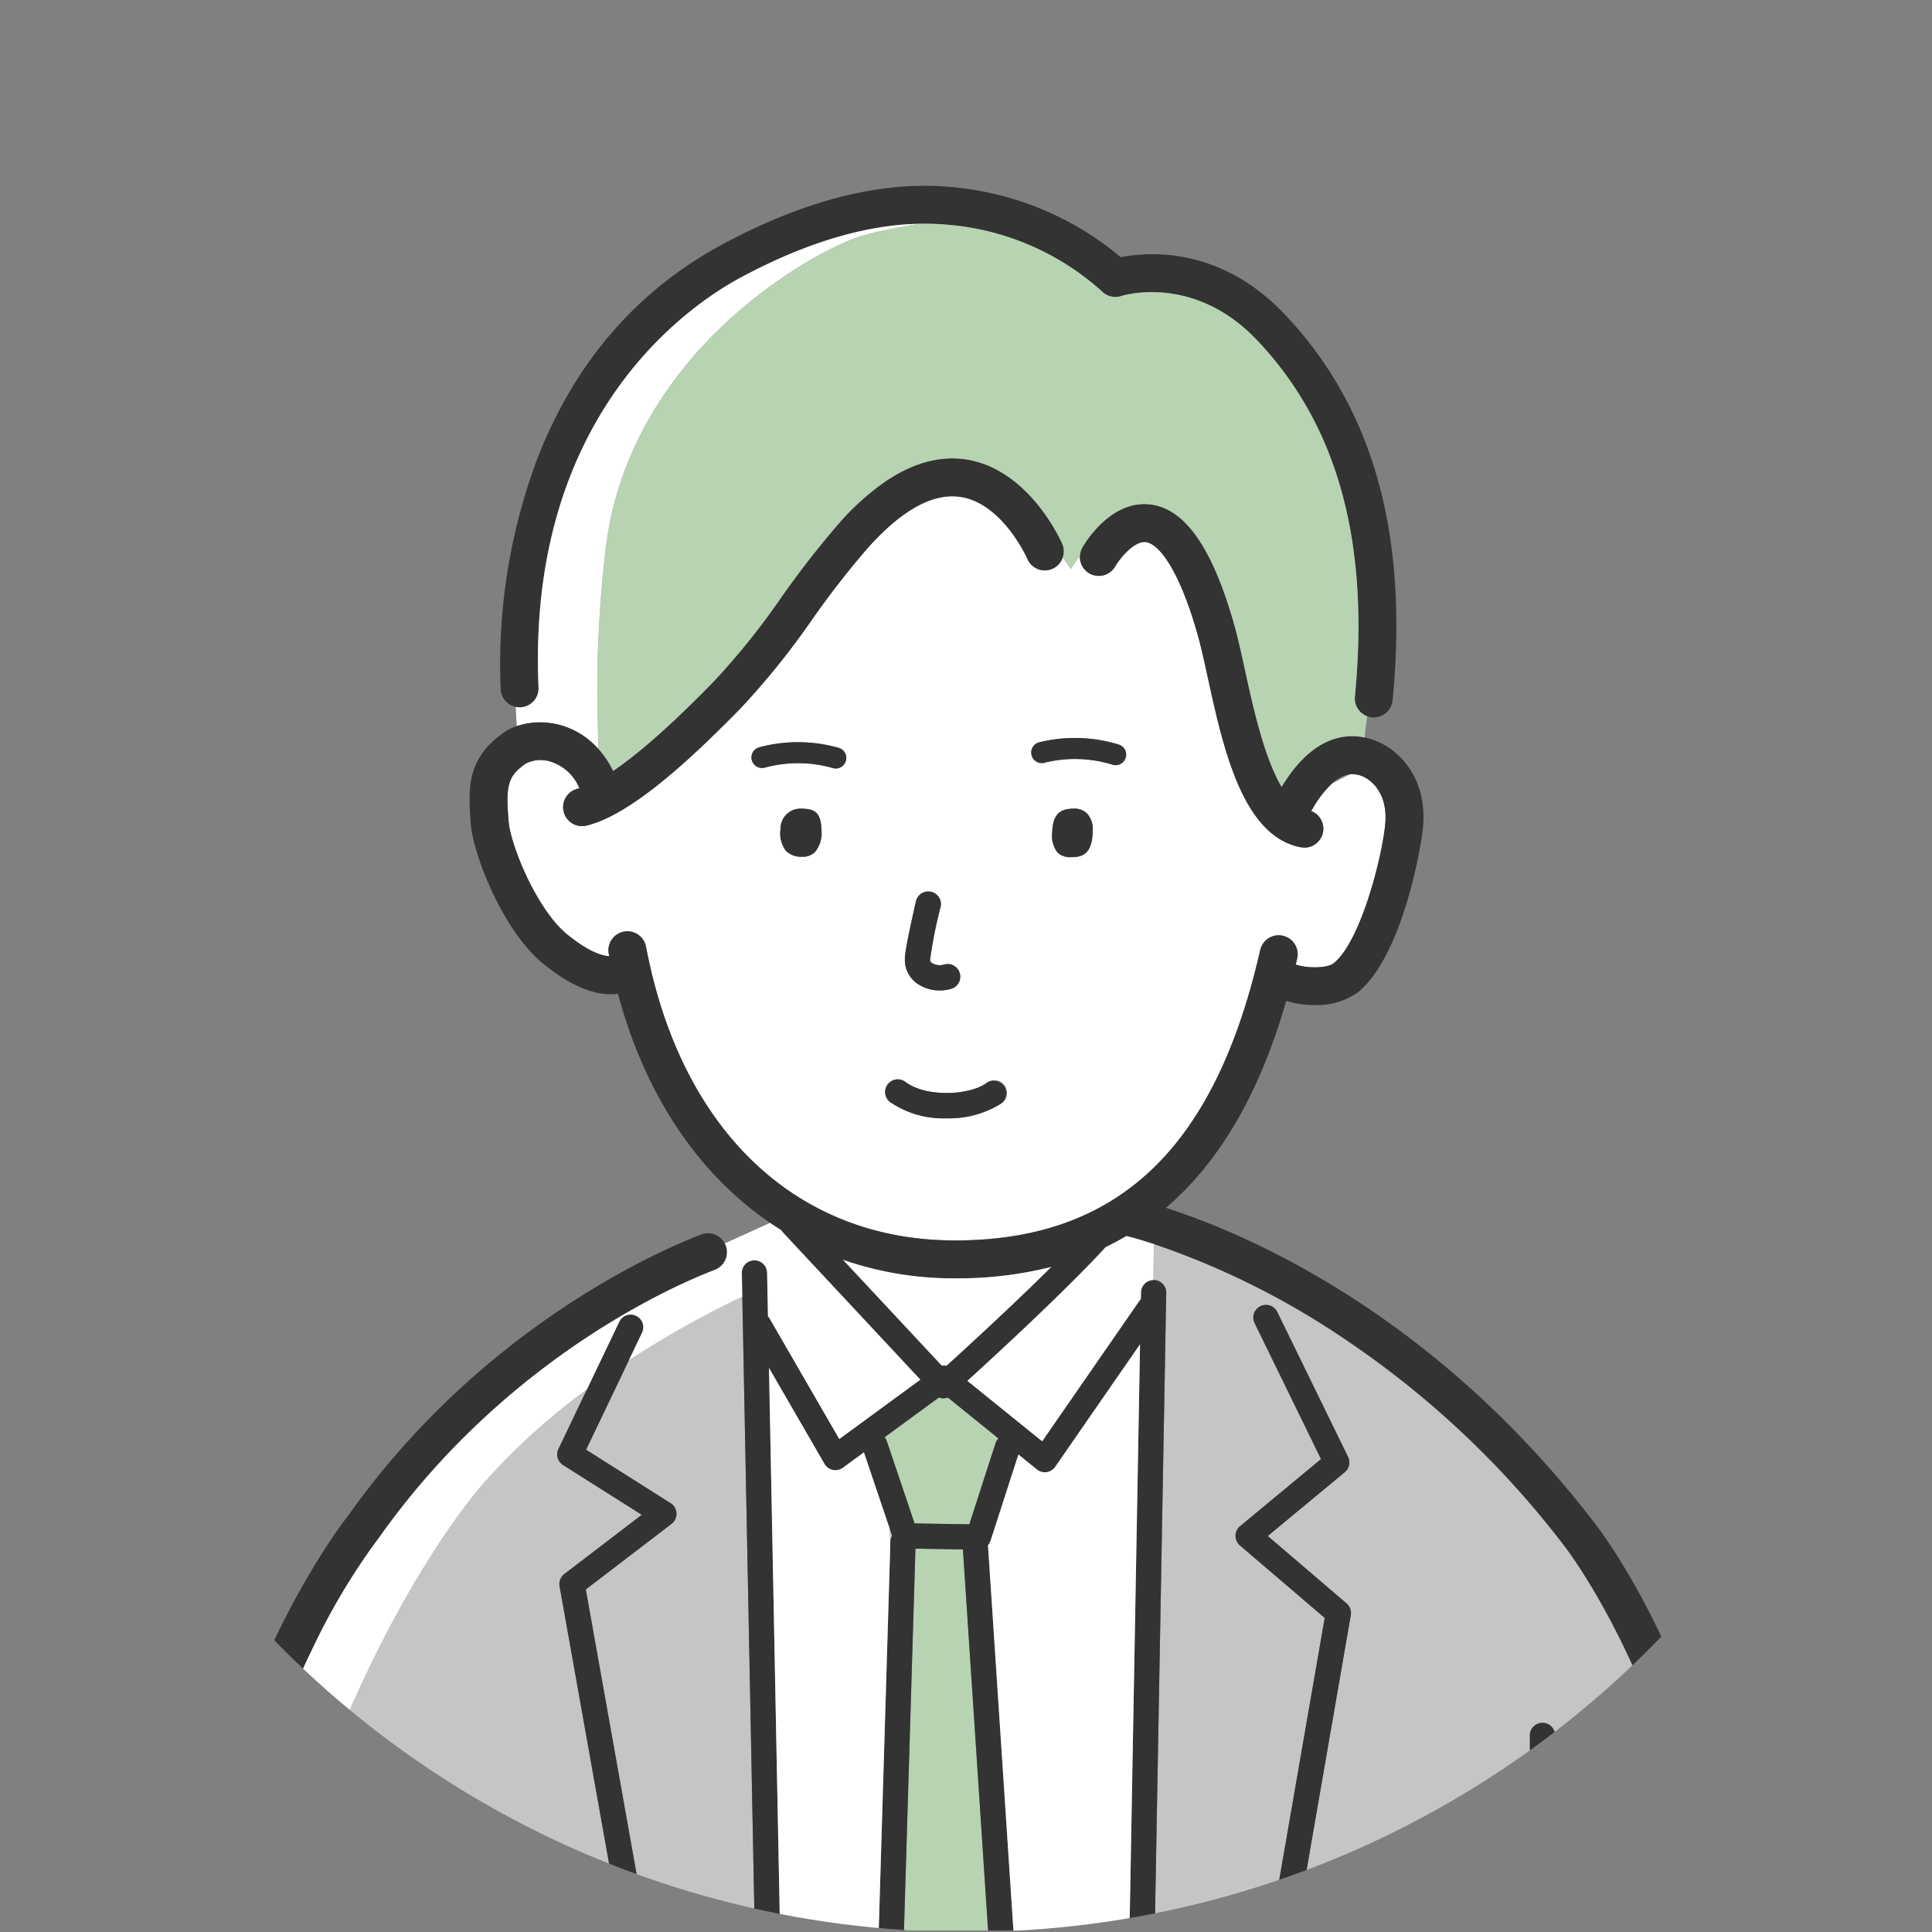
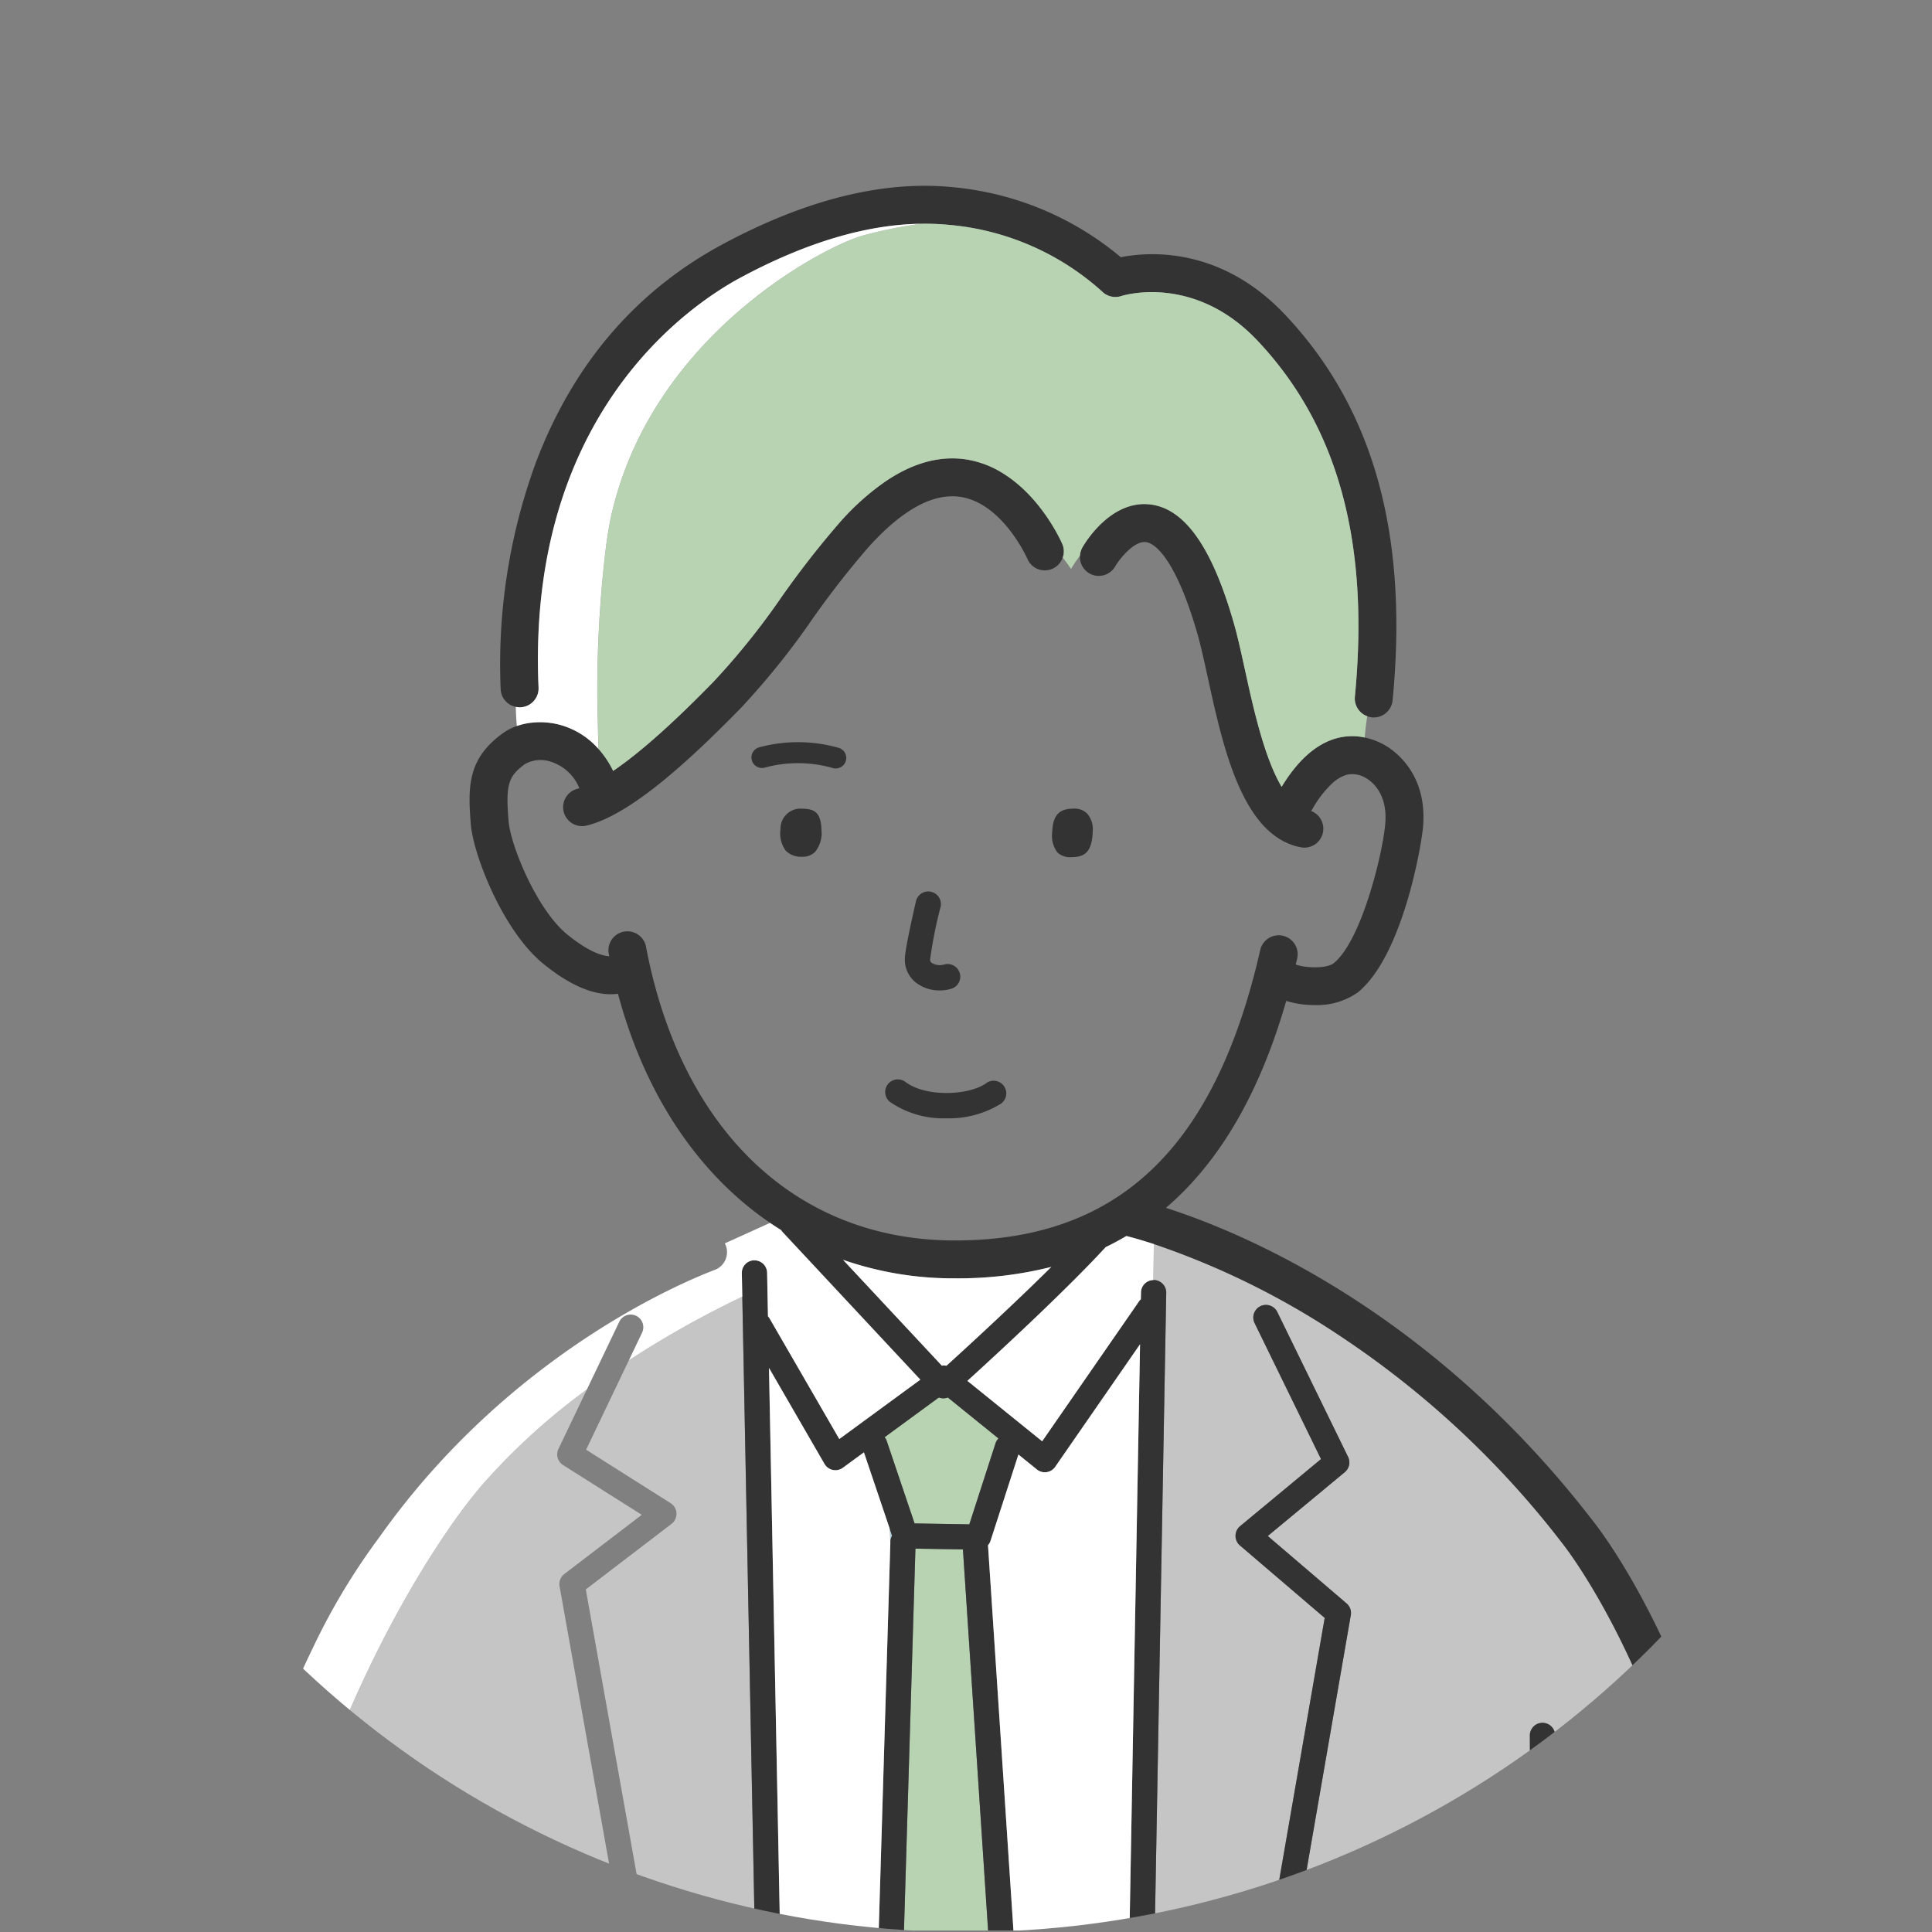
<svg xmlns="http://www.w3.org/2000/svg" width="260" height="260" viewBox="0 0 260 260">
  <rect x="0" y="0" width="260" height="260" fill="#808080" stroke="none" />
  <defs>
    <clipPath id="clip-path">
      <circle id="楕円形_320" data-name="楕円形 320" cx="130" cy="130" r="130" transform="translate(-3145 -20157)" fill="#fff" opacity="0.63" />
    </clipPath>
  </defs>
  <g id="マスクグループ_94" data-name="マスクグループ 94" transform="translate(3145 20157)" clip-path="url(#clip-path)">
    <g id="グループ_13730" data-name="グループ 13730" transform="translate(-3688.097 -20327.967)">
-       <path id="パス_11637" data-name="パス 11637" d="M619.406,296.7c2.256,1.846,4.242,2.866,5.684,2.953-.021-.111-.046-.218-.067-.33a2.551,2.551,0,0,1,5.013-.95c4.662,24.582,20.058,39.359,41.184,39.526,22.17.154,35.347-12.238,41.469-39.064a2.551,2.551,0,1,1,4.974,1.135c-.061.268-.128.525-.19.79,1.2.475,4.16.605,5.133-.191,3.722-3.045,6.571-14.691,6.916-18.781.341-4.064-1.867-5.683-2.553-6.083a3.574,3.574,0,0,0-2.11-.552c-.842.37-1.7.818-2.542,1.292a14.393,14.393,0,0,0-2.628,3.448,2.547,2.547,0,0,1-.153.211,2.548,2.548,0,0,1-1.376,4.887c-7.849-1.495-10.439-13.326-12.52-22.833-.473-2.16-.92-4.2-1.364-5.768-2.513-8.861-5.248-12.251-6.97-12.47-1.547-.2-3.488,2.169-4.136,3.278a2.546,2.546,0,0,1-4.744-1.434,15,15,0,0,0-1.2,1.769s-.4-.6-1.115-1.535a2.543,2.543,0,0,1-4.747.191c-.032-.074-3.3-7.426-8.942-8.338-3.707-.6-7.91,1.688-12.492,6.8a119.782,119.782,0,0,0-7.553,9.694,103.264,103.264,0,0,1-9.641,11.971c-6.449,6.572-14.632,14.3-20.713,15.759a2.551,2.551,0,1,1-1.188-4.962c.072-.017.153-.052.227-.073a6.173,6.173,0,0,0-3.857-3.57,4.334,4.334,0,0,0-3.412.293c-2.328,1.669-2.665,2.829-2.25,7.759C611.815,284.731,615.321,293.354,619.406,296.7Zm67.9-10.378h-.085a2.437,2.437,0,0,1-1.824-.638,3.754,3.754,0,0,1-.694-2.747c.094-2.579,1.219-3.123,2.88-3.146h0a2.416,2.416,0,0,1,1.819.668,3.168,3.168,0,0,1,.752,2.345C690.085,285.721,688.964,286.319,687.3,286.319Zm-4.387-15.445a20.08,20.08,0,0,1,10.745.3,1.417,1.417,0,1,1-.862,2.7,17,17,0,0,0-9.1-.271,1.418,1.418,0,1,1-.786-2.724Zm-16.553,21.385a1.7,1.7,0,1,1,3.317.755,59.7,59.7,0,0,0-1.406,7.022.529.529,0,0,0,.221.518,2.077,2.077,0,0,0,1.616.229,1.7,1.7,0,0,1,1.031,3.241,5.252,5.252,0,0,1-1.573.231,5.2,5.2,0,0,1-3.117-.982,3.913,3.913,0,0,1-1.578-3.325C664.88,299.6,664.905,298.66,666.361,292.259Zm-3.8,24.623a1.7,1.7,0,0,1,2.384-.319c2.716,2.076,8.53,1.852,10.887.169A1.7,1.7,0,1,1,677.8,319.5a13.255,13.255,0,0,1-7.372,1.97,12.628,12.628,0,0,1-7.557-2.2A1.7,1.7,0,0,1,662.556,316.882Zm-9.765-31.274a2.3,2.3,0,0,1-1.714.657h-.07a2.89,2.89,0,0,1-2.147-.793,3.905,3.905,0,0,1-.726-2.929,2.69,2.69,0,0,1,2.644-2.755c1.709.02,2.815.234,2.867,2.919A3.977,3.977,0,0,1,652.791,285.608Zm-7.533-14.069a20.066,20.066,0,0,1,10.749.081,1.417,1.417,0,1,1-.88,2.694,17.01,17.01,0,0,0-9.1-.046,1.417,1.417,0,1,1-.767-2.729Z" fill="#fff" />
-       <path id="パス_11638" data-name="パス 11638" d="M724.328,275.231a5.017,5.017,0,0,0-2.011,1.211c.842-.474,1.7-.922,2.542-1.292A3.02,3.02,0,0,0,724.328,275.231Z" fill="none" />
      <path id="パス_11639" data-name="パス 11639" d="M666.294,379.383l-1.542,51.383h11.321l-3.386-51.277Z" fill="#b7d3b2" />
      <path id="パス_11640" data-name="パス 11640" d="M662.92,378.428a1.693,1.693,0,0,1,.227-.784l-.336-1c.037.334.071,1.015.1,2.006Z" fill="#aed2de" />
      <path id="パス_11641" data-name="パス 11641" d="M670.034,359.146a1.71,1.71,0,0,1-.594-.113l-7.3,5.346a1.659,1.659,0,0,1,.293.522l3.74,11.078,7.367.123,3.524-10.9a1.686,1.686,0,0,1,.4-.657l-6.823-5.515A1.7,1.7,0,0,1,670.034,359.146Z" fill="#b7d3b2" />
      <path id="パス_11642" data-name="パス 11642" d="M772.344,426.1c-5.386-30.162-18.694-47.057-18.827-47.224a124.18,124.18,0,0,0-30.041-28.1,106.716,106.716,0,0,0-25.1-12.394l-.073,4.843c.025,0,.049-.006.074,0a1.7,1.7,0,0,1,1.67,1.73l-1.543,85.811h15.559l7.3-42.067-11.406-9.751a1.7,1.7,0,0,1,.021-2.6l10.888-9.025-8.937-18.3a1.7,1.7,0,1,1,3.057-1.493l9.524,19.5a1.7,1.7,0,0,1-.443,2.056l-10.363,8.589,10.6,9.068a1.7,1.7,0,0,1,.571,1.584l-7.363,42.439h31.558l-.094-26.246a1.7,1.7,0,0,1,3.4-.012l.094,26.258h20.713c-.269-1.8-.547-3.313-.826-4.555C772.358,426.175,772.35,426.139,772.344,426.1Z" fill="#c5c5c5" />
      <path id="パス_11643" data-name="パス 11643" d="M619.043,382.79l10.42-7.965-10.586-6.694a1.7,1.7,0,0,1-.626-2.172l3.827-8a87.4,87.4,0,0,0-13.083,11.712c-7.642,8.2-22.749,33.008-28.163,61.1H591.51l.078-22.351a1.7,1.7,0,0,1,1.7-1.694h.006a1.7,1.7,0,0,1,1.7,1.706l-.079,22.339h31.756L618.4,384.44A1.7,1.7,0,0,1,619.043,382.79Z" fill="#c5c5c5" />
      <path id="パス_11644" data-name="パス 11644" d="M627.723,354.039l-5.751,12.024,11.373,7.193a1.7,1.7,0,0,1,.124,2.788l-11.537,8.819,8.19,45.9h14.544l-1.675-85.3A132.536,132.536,0,0,0,627.723,354.039Z" fill="#c5c5c5" />
      <path id="パス_11645" data-name="パス 11645" d="M750.678,402.814a1.7,1.7,0,0,0-1.7,1.707l.094,26.246h3.4l-.094-26.258A1.7,1.7,0,0,0,750.678,402.814Z" fill="#333" />
-       <path id="パス_11646" data-name="パス 11646" d="M594.052,377.966c.033-.04.065-.082.095-.124,17.363-24.527,40.653-34.276,45.146-35.981a2.55,2.55,0,0,0,1.491-3.247c-.005-.014-.006-.029-.012-.044a2.7,2.7,0,0,0-.137-.275,2.542,2.542,0,0,0-3.154-1.2c-4.731,1.8-29.242,12.053-47.456,37.742-1.2,1.518-16.614,21.517-21.928,55.934h5.162a135.991,135.991,0,0,1,12-38.143A88.087,88.087,0,0,1,594.052,377.966Z" fill="#333" />
      <path id="パス_11647" data-name="パス 11647" d="M675.827,316.732c-2.357,1.683-8.171,1.907-10.887-.169a1.7,1.7,0,0,0-2.066,2.7,12.628,12.628,0,0,0,7.557,2.2,13.255,13.255,0,0,0,7.372-1.97,1.7,1.7,0,1,0-1.976-2.769Z" fill="#333" />
      <path id="パス_11648" data-name="パス 11648" d="M656.007,271.62a20.066,20.066,0,0,0-10.749-.081,1.417,1.417,0,1,0,.767,2.729,17.01,17.01,0,0,1,9.1.046,1.417,1.417,0,1,0,.88-2.694Z" fill="#333" />
-       <path id="パス_11649" data-name="パス 11649" d="M681.945,272.629a1.417,1.417,0,0,0,1.755.969,17,17,0,0,1,9.1.271,1.417,1.417,0,1,0,.862-2.7,20.08,20.08,0,0,0-10.745-.3A1.418,1.418,0,0,0,681.945,272.629Z" fill="#333" />
      <path id="パス_11650" data-name="パス 11650" d="M666.45,303.273a5.2,5.2,0,0,0,3.117.982,5.252,5.252,0,0,0,1.573-.231,1.7,1.7,0,0,0-1.031-3.241,2.077,2.077,0,0,1-1.616-.229.529.529,0,0,1-.221-.518,59.7,59.7,0,0,1,1.406-7.022,1.7,1.7,0,1,0-3.317-.755c-1.456,6.4-1.481,7.337-1.489,7.689A3.913,3.913,0,0,0,666.45,303.273Z" fill="#333" />
      <path id="パス_11651" data-name="パス 11651" d="M777.357,425.149c-5.638-31.5-19.284-48.748-19.828-49.422C735.685,347.3,710.182,336.774,700,333.514c7.253-6.2,12.623-15.454,16.193-27.85a12.535,12.535,0,0,0,3.76.559,9.562,9.562,0,0,0,5.883-1.707c6.038-4.941,8.558-19.779,8.77-22.3.592-7.043-3.728-10.137-5.065-10.918a9.333,9.333,0,0,0-2.783-1.079c-.205-.044-.411-.082-.617-.11a8,8,0,0,0-3.123.195c-2.764.734-5.265,2.949-7.448,6.552-2.351-3.943-3.846-10.762-4.946-15.788-.49-2.238-.953-4.353-1.439-6.069-2.918-10.289-6.6-15.57-11.262-16.143-5.044-.623-8.438,4.567-9.089,5.652-.033.057-.065.111-.085.143a2.577,2.577,0,0,0,.938,3.474,2.554,2.554,0,0,0,3.483-.926c.648-1.109,2.589-3.477,4.136-3.278,1.722.219,4.457,3.609,6.97,12.47.444,1.567.891,3.608,1.364,5.768,2.081,9.507,4.671,21.338,12.52,22.833a2.548,2.548,0,0,0,1.376-4.887,2.547,2.547,0,0,0,.153-.211,14.393,14.393,0,0,1,2.628-3.448,5.017,5.017,0,0,1,2.011-1.211,3.02,3.02,0,0,1,.531-.081,3.574,3.574,0,0,1,2.11.552c.686.4,2.894,2.019,2.553,6.083-.345,4.09-3.194,15.736-6.916,18.781-.973.8-3.931.666-5.133.191.062-.265.129-.522.19-.79a2.551,2.551,0,1,0-4.974-1.135c-6.122,26.826-19.3,39.218-41.469,39.064-21.126-.167-36.522-14.944-41.184-39.526a2.551,2.551,0,0,0-5.013.95c.021.112.046.219.067.33-1.442-.087-3.428-1.107-5.684-2.953-4.085-3.343-7.591-11.966-7.862-15.182-.415-4.93-.078-6.09,2.25-7.759a4.334,4.334,0,0,1,3.412-.293,6.173,6.173,0,0,1,3.857,3.57c-.074.021-.155.056-.227.073a2.551,2.551,0,1,0,1.188,4.962c6.081-1.456,14.264-9.187,20.713-15.759a103.264,103.264,0,0,0,9.641-11.971,119.782,119.782,0,0,1,7.553-9.694c4.582-5.108,8.785-7.394,12.492-6.8,5.646.912,8.91,8.264,8.942,8.338a2.543,2.543,0,0,0,4.747-.191,2.645,2.645,0,0,0,.091-.312,2.538,2.538,0,0,0-.153-1.518c-.136-.317-2.742-6.212-7.881-9.438a13.187,13.187,0,0,0-4.9-1.912c-3.583-.587-7.26.4-10.986,2.919a33.916,33.916,0,0,0-6.148,5.5,123.485,123.485,0,0,0-7.885,10.1,97.817,97.817,0,0,1-9.153,11.394c-1.762,1.8-5.526,5.629-9.454,8.906-1.35,1.126-2.719,2.186-4.034,3.075a12.855,12.855,0,0,0-1.968-2.957,10.63,10.63,0,0,0-5.027-3.2,10.3,10.3,0,0,0-3.908-.339,8.924,8.924,0,0,0-2.044.453,7.358,7.358,0,0,0-1.839.937c-4.737,3.4-4.8,7.088-4.362,12.333.343,4.072,4.292,14.266,9.716,18.7,3.364,2.752,6.414,4.133,9.113,4.133a7.575,7.575,0,0,0,.97-.066c3.657,13.661,10.84,24.273,20.468,30.825q.729.5,1.477.962a1.537,1.537,0,0,0,.1.13,1.578,1.578,0,0,0,.107.141l.719.77,3.324,3.561,14.5,15.536-10.908,7.99-9.376-16.22a1.687,1.687,0,0,0-.224-.3l-.082-4.173-.033-1.694a1.7,1.7,0,0,0-1.611-1.657c-.041,0-.081-.011-.124-.01a1.7,1.7,0,0,0-1.667,1.734l.063,3.161,1.675,85.3h3.4l-1.487-75.714,7.468,12.918a1.7,1.7,0,0,0,1.123.813,1.658,1.658,0,0,0,.35.036,1.7,1.7,0,0,0,1.005-.328l2.83-2.074,3.454,10.229.336,1a1.693,1.693,0,0,0-.227.784l-.006.225-1.565,52.114h3.4l1.541-51.384,6.393.107,3.386,51.277h3.409l-3.424-51.852a1.66,1.66,0,0,0,.333-.568l3.761-11.635,2.486,2.01a1.7,1.7,0,0,0,1.07.378,1.8,1.8,0,0,0,.242-.017,1.7,1.7,0,0,0,1.156-.716l11.418-16.495L695.1,430.767h3.4l1.543-85.811a1.7,1.7,0,0,0-1.67-1.73c-.025,0-.049,0-.074,0a1.687,1.687,0,0,0-1.657,1.665l-.016.913a1.671,1.671,0,0,0-.24.275l-13.041,18.841-10.061-8.132c4.136-3.764,13.285-12.2,18.612-18,.952-.458,1.876-.96,2.781-1.492.505.123,1.786.46,3.7,1.084a106.716,106.716,0,0,1,25.1,12.394,124.18,124.18,0,0,1,30.041,28.1c.133.167,13.441,17.062,18.827,47.224.006.037.014.073.022.11.279,1.242.557,2.75.826,4.555h5.162Q777.907,427.613,777.357,425.149Zm-99.888-60.6a1.686,1.686,0,0,0-.4.657l-3.524,10.9-7.367-.123-3.74-11.078a1.659,1.659,0,0,0-.293-.522l7.3-5.346a1.638,1.638,0,0,0,1.206,0Zm-7-9.783c-.045-.009-.089-.017-.135-.023a1.481,1.481,0,0,0-.163-.009c-.055,0-.11,0-.164,0s-.1.013-.158.021l-13.3-14.246A45.1,45.1,0,0,0,671.18,343h.5a51.348,51.348,0,0,0,12.893-1.54C679.388,346.6,673.278,352.207,670.465,354.761Z" fill="#333" />
      <path id="パス_11652" data-name="パス 11652" d="M615.579,263.494c-1.613-36.764,20.4-51.517,27.179-55.163,8.786-4.722,16.933-7.146,24.288-7.251a33.332,33.332,0,0,1,3.933.165,35.353,35.353,0,0,1,20.375,8.9,2.553,2.553,0,0,0,2.652.659c.1-.032,9.718-3.1,18.322,6.012,10.826,11.467,15.112,27.137,13.1,47.906a2.543,2.543,0,0,0,1.005,2.274,2.5,2.5,0,0,0,.656.357,2.551,2.551,0,0,0,.632.154c.084.008.167.011.249.011a2.551,2.551,0,0,0,2.536-2.3c2.161-22.321-2.572-39.3-14.469-51.9-8.716-9.232-18.4-8.471-22.108-7.736a40.975,40.975,0,0,0-22.418-9.406c-9.382-.987-19.869,1.592-31.171,7.666-11.7,6.291-20.171,16.206-25.165,29.47a78.956,78.956,0,0,0-4.7,30.41,2.544,2.544,0,0,0,2.035,2.376,2.584,2.584,0,0,0,.625.061A2.55,2.55,0,0,0,615.579,263.494Z" fill="#333" />
-       <path id="パス_11653" data-name="パス 11653" d="M633.469,376.044a1.7,1.7,0,0,0-.124-2.788l-11.373-7.193,5.751-12.024,1.782-3.728a1.7,1.7,0,1,0-3.068-1.468l-4.359,9.115-3.827,8a1.7,1.7,0,0,0,.626,2.172l10.586,6.694-10.42,7.965a1.7,1.7,0,0,0-.642,1.65l8.266,46.327h3.455l-8.19-45.9Z" fill="#333" />
      <path id="パス_11654" data-name="パス 11654" d="M724.311,386.744l-10.6-9.068,10.363-8.589a1.7,1.7,0,0,0,.443-2.056l-9.524-19.5a1.7,1.7,0,1,0-3.057,1.493l8.937,18.3-10.888,9.025a1.7,1.7,0,0,0-.021,2.6l11.406,9.751-7.3,42.067h3.453l7.363-42.439A1.7,1.7,0,0,0,724.311,386.744Z" fill="#333" />
      <path id="パス_11655" data-name="パス 11655" d="M650.778,279.787a2.69,2.69,0,0,0-2.644,2.755,3.905,3.905,0,0,0,.726,2.929,2.89,2.89,0,0,0,2.147.793h.07a2.3,2.3,0,0,0,1.714-.657,3.977,3.977,0,0,0,.854-2.9C653.593,280.021,652.487,279.807,650.778,279.787Z" fill="#333" />
      <path id="パス_11656" data-name="パス 11656" d="M687.58,279.787h0c-1.661.023-2.786.567-2.88,3.146a3.754,3.754,0,0,0,.694,2.747,2.437,2.437,0,0,0,1.824.638h.085c1.663,0,2.784-.6,2.85-3.519a3.168,3.168,0,0,0-.752-2.345A2.416,2.416,0,0,0,687.58,279.787Z" fill="#333" />
      <path id="パス_11657" data-name="パス 11657" d="M726.435,266.995a2.543,2.543,0,0,1-1.005-2.274c2.01-20.769-2.276-36.439-13.1-47.906-8.6-9.113-18.225-6.044-18.322-6.012a2.553,2.553,0,0,1-2.652-.659,35.353,35.353,0,0,0-20.375-8.9,33.332,33.332,0,0,0-3.933-.165,59.858,59.858,0,0,0-7.8,1.582c-4.945,1.334-28.18,13.16-33.822,37.417-.3,1.295-.57,2.932-.807,4.767a160.581,160.581,0,0,0-1.1,22.125c.031.826.071,2.755.126,4.788a12.855,12.855,0,0,1,1.968,2.957c1.315-.889,2.684-1.949,4.034-3.075,3.928-3.277,7.692-7.11,9.454-8.906a97.817,97.817,0,0,0,9.153-11.394,123.485,123.485,0,0,1,7.885-10.1,33.916,33.916,0,0,1,6.148-5.5c3.726-2.519,7.4-3.506,10.986-2.919a13.187,13.187,0,0,1,4.9,1.912c5.139,3.226,7.745,9.121,7.881,9.438a2.538,2.538,0,0,1,.153,1.518,2.645,2.645,0,0,1-.091.312c.718.935,1.115,1.535,1.115,1.535a15,15,0,0,1,1.2-1.769,2.819,2.819,0,0,1,.323-1.114c.02-.032.052-.086.085-.143.651-1.085,4.045-6.275,9.089-5.652,4.66.573,8.344,5.854,11.262,16.143.486,1.716.949,3.831,1.439,6.069,1.1,5.026,2.595,11.845,4.946,15.788,2.183-3.6,4.684-5.818,7.448-6.552a8,8,0,0,1,3.123-.195c.206.028.412.066.617.11.059-.948.178-1.9.333-2.863A2.5,2.5,0,0,1,726.435,266.995Z" fill="#b7d3b2" />
      <path id="パス_11658" data-name="パス 11658" d="M608.995,369.67a87.4,87.4,0,0,1,13.083-11.712l4.359-9.115a1.7,1.7,0,1,1,3.068,1.468l-1.782,3.728a132.536,132.536,0,0,1,15.268-8.57l-.063-3.161a1.7,1.7,0,0,1,1.667-1.734c.043,0,.083.008.124.01a1.7,1.7,0,0,1,1.611,1.657l.033,1.694.082,4.173a1.687,1.687,0,0,1,.224.3l9.376,16.22,10.908-7.99-14.5-15.536-3.324-3.561-.719-.77a1.578,1.578,0,0,1-.107-.141,1.537,1.537,0,0,1-.1-.13q-.749-.465-1.477-.962l-6.091,2.757a2.7,2.7,0,0,1,.137.275c.006.015.007.03.012.044a2.55,2.55,0,0,1-1.491,3.247c-4.493,1.705-27.783,11.454-45.146,35.981-.03.042-.062.084-.095.124a88.087,88.087,0,0,0-8.8,14.658,135.991,135.991,0,0,0-12,38.143h7.573C586.246,402.678,601.353,377.874,608.995,369.67Z" fill="#fff" />
      <path id="パス_11659" data-name="パス 11659" d="M614.7,268.219a10.3,10.3,0,0,1,3.908.339,10.63,10.63,0,0,1,5.027,3.2c-.055-2.033-.095-3.962-.126-4.788a160.581,160.581,0,0,1,1.1-22.125c.237-1.835.506-3.472.807-4.767,5.642-24.257,28.877-36.083,33.822-37.417a59.858,59.858,0,0,1,7.8-1.582c-7.355.1-15.5,2.529-24.288,7.251-6.783,3.646-28.792,18.4-27.179,55.163a2.55,2.55,0,0,1-2.437,2.66,2.584,2.584,0,0,1-.625-.061c.028,1.005.076,1.876.143,2.579A8.924,8.924,0,0,1,614.7,268.219Z" fill="#fff" />
      <path id="パス_11660" data-name="パス 11660" d="M662.914,378.653c-.032-.991-.066-1.672-.1-2.006l-3.454-10.229-2.83,2.074a1.7,1.7,0,0,1-1.005.328,1.658,1.658,0,0,1-.35-.036,1.7,1.7,0,0,1-1.123-.813l-7.468-12.918,1.487,75.714h13.281Z" fill="#fff" />
      <path id="パス_11661" data-name="パス 11661" d="M696.649,344.9a1.687,1.687,0,0,1,1.657-1.665l.073-4.843c-1.909-.624-3.19-.961-3.7-1.084-.905.532-1.829,1.034-2.781,1.492-5.327,5.793-14.476,14.233-18.612,18l10.061,8.132,13.041-18.841a1.671,1.671,0,0,1,.24-.275Z" fill="#fff" />
      <path id="パス_11662" data-name="パス 11662" d="M683.95,369.083a1.8,1.8,0,0,1-.242.017,1.7,1.7,0,0,1-1.07-.378l-2.486-2.01-3.761,11.635a1.66,1.66,0,0,1-.333.568l3.424,51.852H695.1l1.419-78.895-11.418,16.495A1.7,1.7,0,0,1,683.95,369.083Z" fill="#fff" />
      <path id="パス_11663" data-name="パス 11663" d="M671.18,343a45.1,45.1,0,0,1-14.632-2.493l13.3,14.246c.053-.008.1-.017.158-.021s.109,0,.164,0a1.481,1.481,0,0,1,.163.009c.046.006.09.014.135.023,2.813-2.554,8.923-8.161,14.11-13.3A51.348,51.348,0,0,1,671.682,343Z" fill="#fff" />
    </g>
  </g>
</svg>